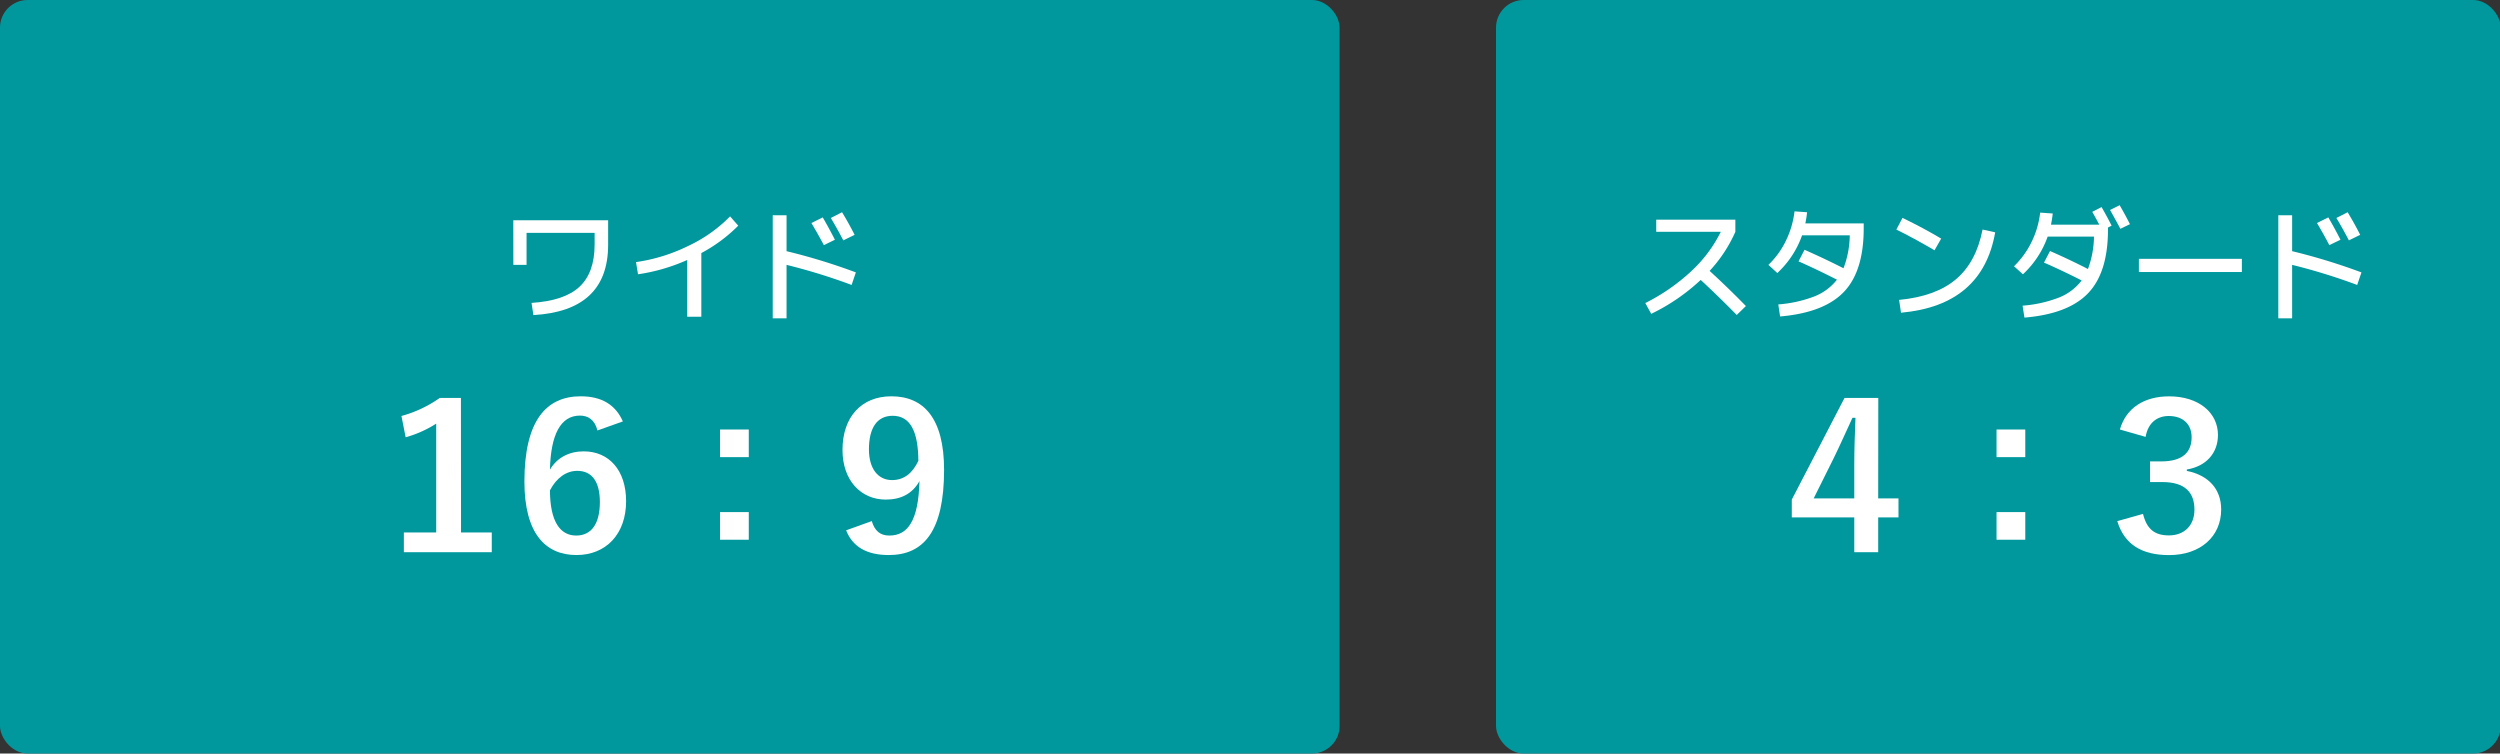
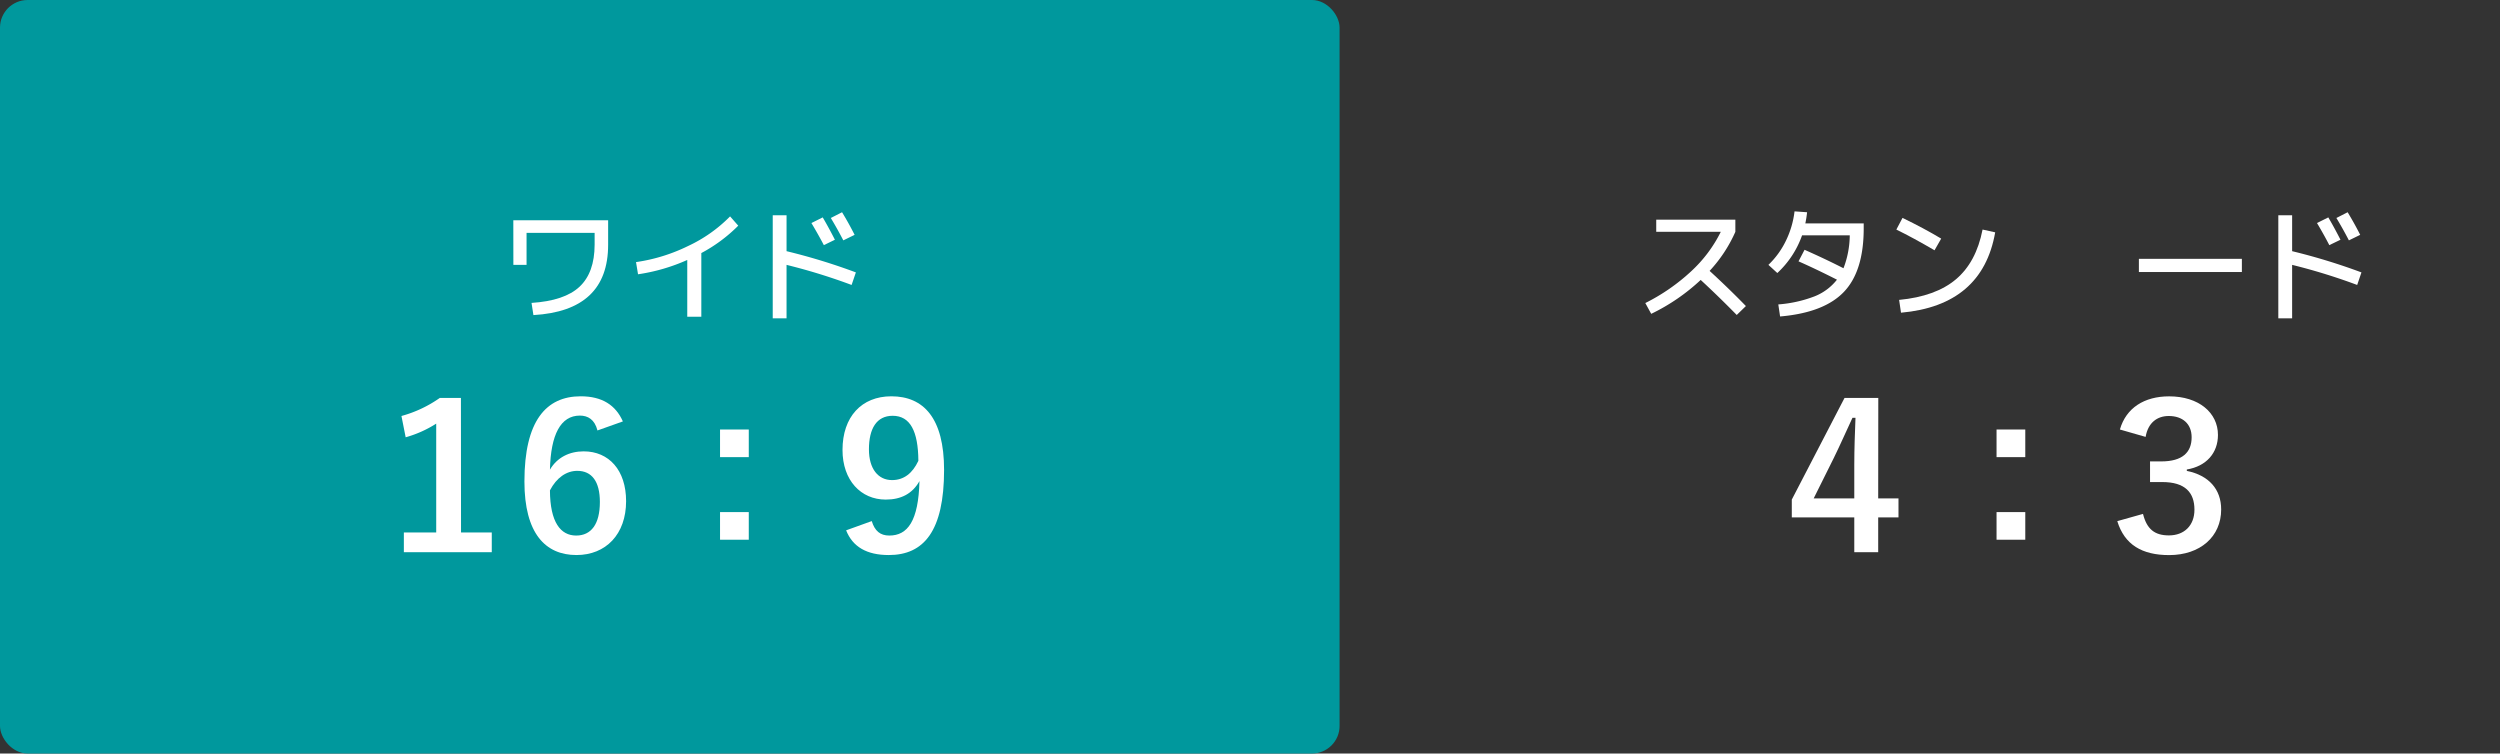
<svg xmlns="http://www.w3.org/2000/svg" viewBox="0 0 995.33 300">
  <rect x="0" y="0" width="995.33" height="300" fill="#333333" stroke="none" />
-   <rect fill="#00989d" height="300" rx="11" width="400" x="595.61" />
  <rect fill="#00989d" height="300" rx="11" width="533.33" />
  <g fill="#fff">
    <path d="m204.37 87.7h37.75v9.75q0 26.3-29.75 28l-.75-4.85q13.15-.85 19.12-6.45t6-16.7v-4.75h-27.1v12.75h-5.25z" />
    <path d="m253.22 104.35a69.26 69.26 0 0 0 20.78-6.43 57.41 57.41 0 0 0 16.67-11.77l3.25 3.7a61.35 61.35 0 0 1 -14.7 10.9v25.35h-5.6v-22.6a74.11 74.11 0 0 1 -19.6 5.7z" />
    <path d="m307.65 85.7h5.5v14.3a241.77 241.77 0 0 1 27.6 8.45l-1.7 5a235.88 235.88 0 0 0 -25.9-8v21.3h-5.5zm15.4 3.1 4.5-2.25q2.35 4 4.85 8.9l-4.4 2.15q-2.09-4-4.95-8.8zm7.7-2 4.5-2.3q2.7 4.45 5 9l-4.5 2.2q-2.29-4.44-5-8.95z" />
    <path d="m183.55 212h12.24v7.84h-35v-7.84h12.88v-43.34a45.19 45.19 0 0 1 -12.16 5.44l-1.68-8.48a48.9 48.9 0 0 0 15.28-7.2h8.4z" />
    <path d="m237.87 171.38c-1.12-4.4-3.84-5.92-7-5.92-7.68 0-11.6 7.6-11.92 21.52 2.88-4.88 7.76-7.28 13.44-7.28 10 0 16.88 7.44 16.88 19.84 0 13.2-8.08 21.44-19.76 21.44-12.4 0-20.72-8.64-20.72-29.28 0-24.16 8.64-33.92 22.4-33.92 8.56 0 13.92 3.52 16.8 10zm-8.48 41.84c6 0 9.44-4.56 9.44-13.36 0-8.16-3.2-12.4-9-12.4-4.32 0-8.24 2.72-10.88 7.76.05 12.78 4.28 18 10.44 18z" />
    <path d="m298.11 182h-11.44v-11h11.44zm0 32.88h-11.44v-11h11.44z" />
    <path d="m347.07 207.46c1.2 3.92 3.36 5.76 7 5.76 7.28 0 11.6-5.76 12-21.68-2.8 5-7.28 7.36-13.44 7.36-9.84 0-17.2-7.6-17.2-19.76 0-13.2 7.6-21.36 19.44-21.36 12.88 0 21 8.72 21 29.28 0 24.4-8.08 33.92-22 33.92-8.81 0-14.4-3.28-17-9.84zm8.32-41.92c-6.4 0-9.44 5.12-9.44 13.36 0 7.76 3.68 12.24 9.2 12.24 4.72 0 8.16-2.72 10.48-7.68-.08-11.84-3.28-17.92-10.24-17.92z" />
    <path d="m659.4 92.3v-4.85h31.5v4.85a56 56 0 0 1 -10.25 15.55q7.54 6.9 14.45 14l-3.65 3.55q-7.2-7.35-14.35-13.95a78.83 78.83 0 0 1 -19.7 13.5l-2.35-4.3a77.93 77.93 0 0 0 18.3-12.68 53.88 53.88 0 0 0 11.75-15.67z" />
    <path d="m714.46 84.15 5 .35a44.71 44.71 0 0 1 -.7 4.45h23.24v2q0 17.05-7.92 25.3t-25.37 9.75l-.71-4.8a50.82 50.82 0 0 0 14.4-3.2 21.28 21.28 0 0 0 8.95-6.65q-8.59-4.35-15.3-7.3l2.4-4.6q8.36 3.7 15.5 7.35a37.43 37.43 0 0 0 2.5-13.1h-18.99a37.31 37.31 0 0 1 -9.85 15l-3.55-3.25a33.22 33.22 0 0 0 7-9.67 36.14 36.14 0 0 0 3.4-11.63z" />
    <path d="m755 91.4 2.45-4.65q8.45 4.09 15.4 8.25l-2.65 4.65q-8.38-4.91-15.2-8.25zm34.35 0 5 1.1q-5.1 29.1-37.5 32l-.75-5.1q14.55-1.39 22.62-8.2t10.6-19.8z" />
-     <path d="m833 84.35 3.7-1.9q2.1 3.6 4 7.4l-1.45.75v.85q0 17.05-7.92 25.3t-25.33 9.7l-.75-4.75a50.74 50.74 0 0 0 14.53-3.25 21 21 0 0 0 9-6.8q-8-4.05-15-7.1l2.4-4.6q7.6 3.3 15.1 7.15a37.73 37.73 0 0 0 2.4-12.9h-18.44a37.31 37.31 0 0 1 -9.85 15l-3.55-3.2a34.3 34.3 0 0 0 7-9.67 35.92 35.92 0 0 0 3.42-11.68l5 .35a44.71 44.71 0 0 1 -.7 4.45h19.25q-1.92-3.55-2.81-5.1zm7.1-.75 3.8-1.9c1.57 2.7 2.93 5.22 4.1 7.55l-3.8 1.85q-1.51-2.85-4.11-7.5z" />
    <path d="m851.56 108.3v-5.25h41v5.25z" />
    <path d="m907.07 85.7h5.5v14.3a243 243 0 0 1 27.6 8.45l-1.7 5a236.55 236.55 0 0 0 -25.9-8v21.3h-5.5zm15.4 3.1 4.5-2.25q2.35 4 4.85 8.9l-4.45 2.15q-2.05-4-4.9-8.8zm7.7-2 4.5-2.3q2.7 4.45 5 9l-4.5 2.2q-2.29-4.44-5-8.95z" />
    <path d="m747.77 198.42h8.08v7.58h-8.08v13.84h-9.52v-13.84h-24.88v-7.1l21-40.48h13.44zm-9.52-13.36c0-6.48.24-12.56.48-18.72h-1.2c-2.48 5.28-4.8 10.64-7.44 16l-8 16.08h16.16z" />
    <path d="m806.33 182h-11.44v-11h11.44zm0 32.88h-11.44v-11h11.44z" />
    <path d="m844 171c2.48-8.64 9.76-13.2 19.6-13.2 11.76 0 19.44 6.48 19.44 15.36 0 7.2-4.64 12.48-12.4 13.76v.56c8.72 1.76 13.68 7.28 13.68 15.36 0 10.8-8.32 18.16-20.72 18.16-10.72 0-17.76-4.08-20.64-13.52l10.24-2.88c1.52 6.08 4.64 8.56 10.32 8.56 6.08 0 10.16-3.92 10.16-10.24 0-6.8-3.68-11-12.8-11h-4.88v-8.22h4.48c8.4 0 12.08-3.6 12.08-9.6 0-5.44-3.68-8.48-9.12-8.48-4.56 0-8.24 2.64-9.2 8.32z" />
  </g>
</svg>